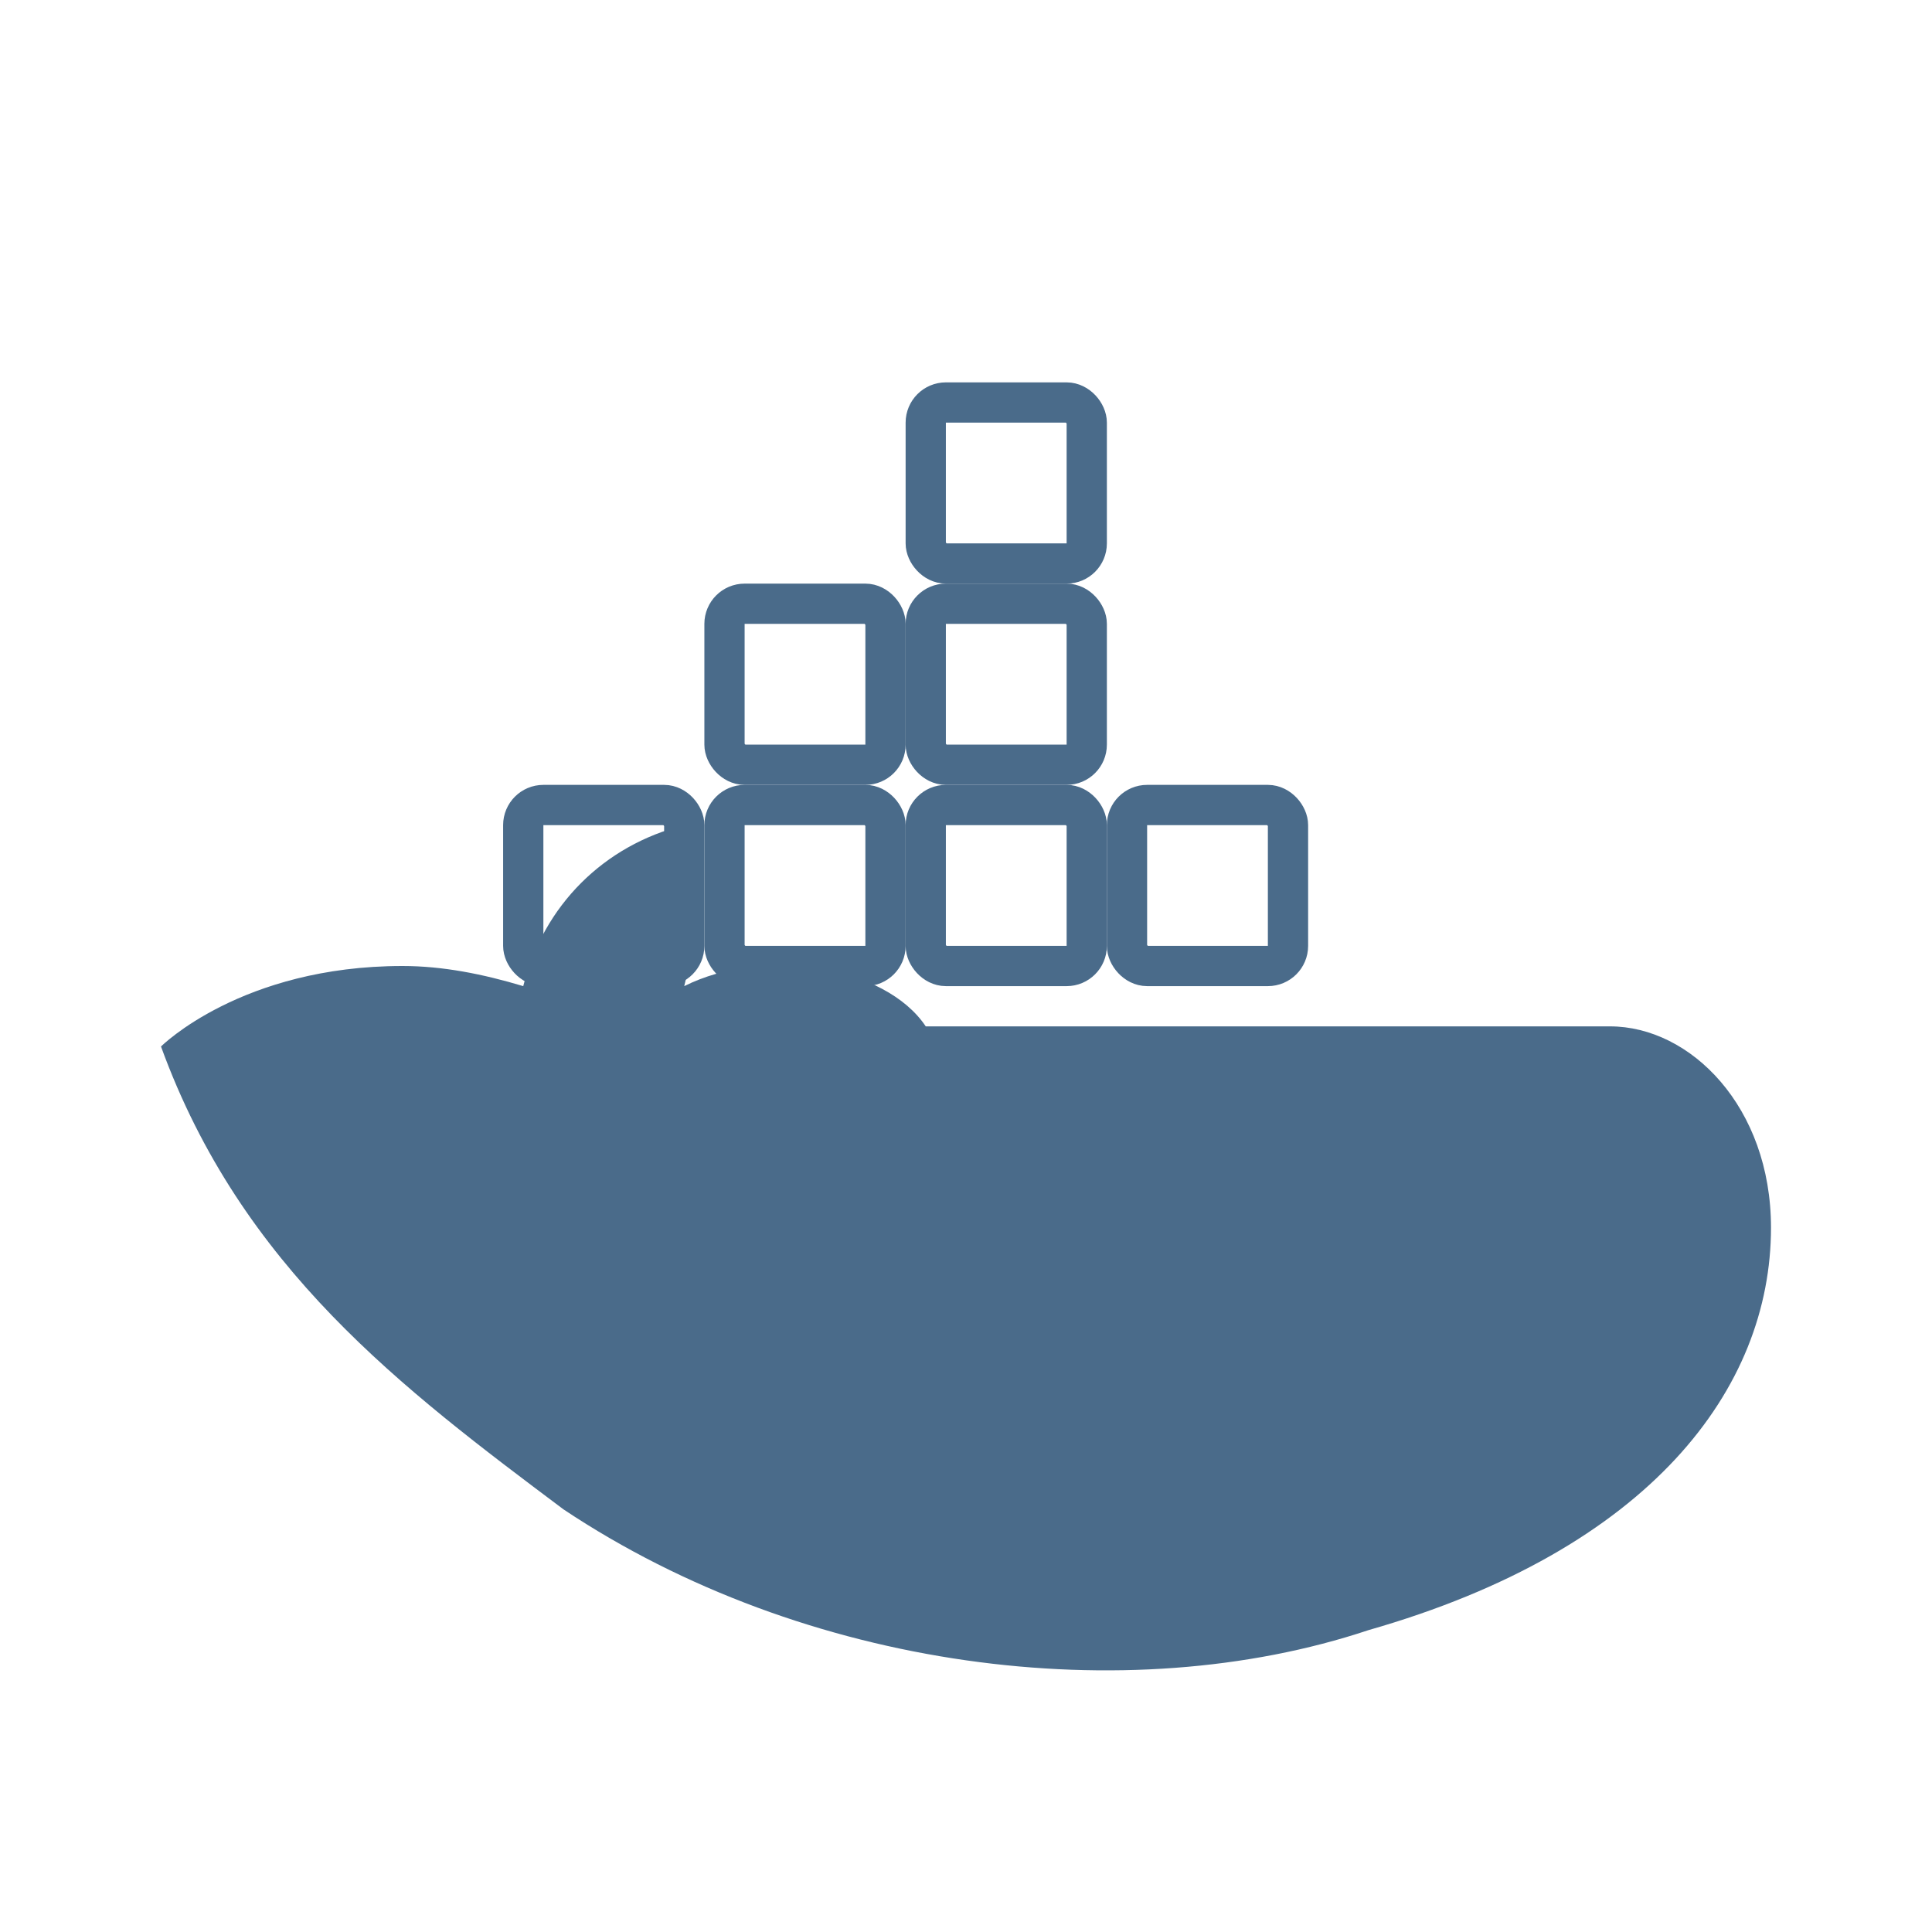
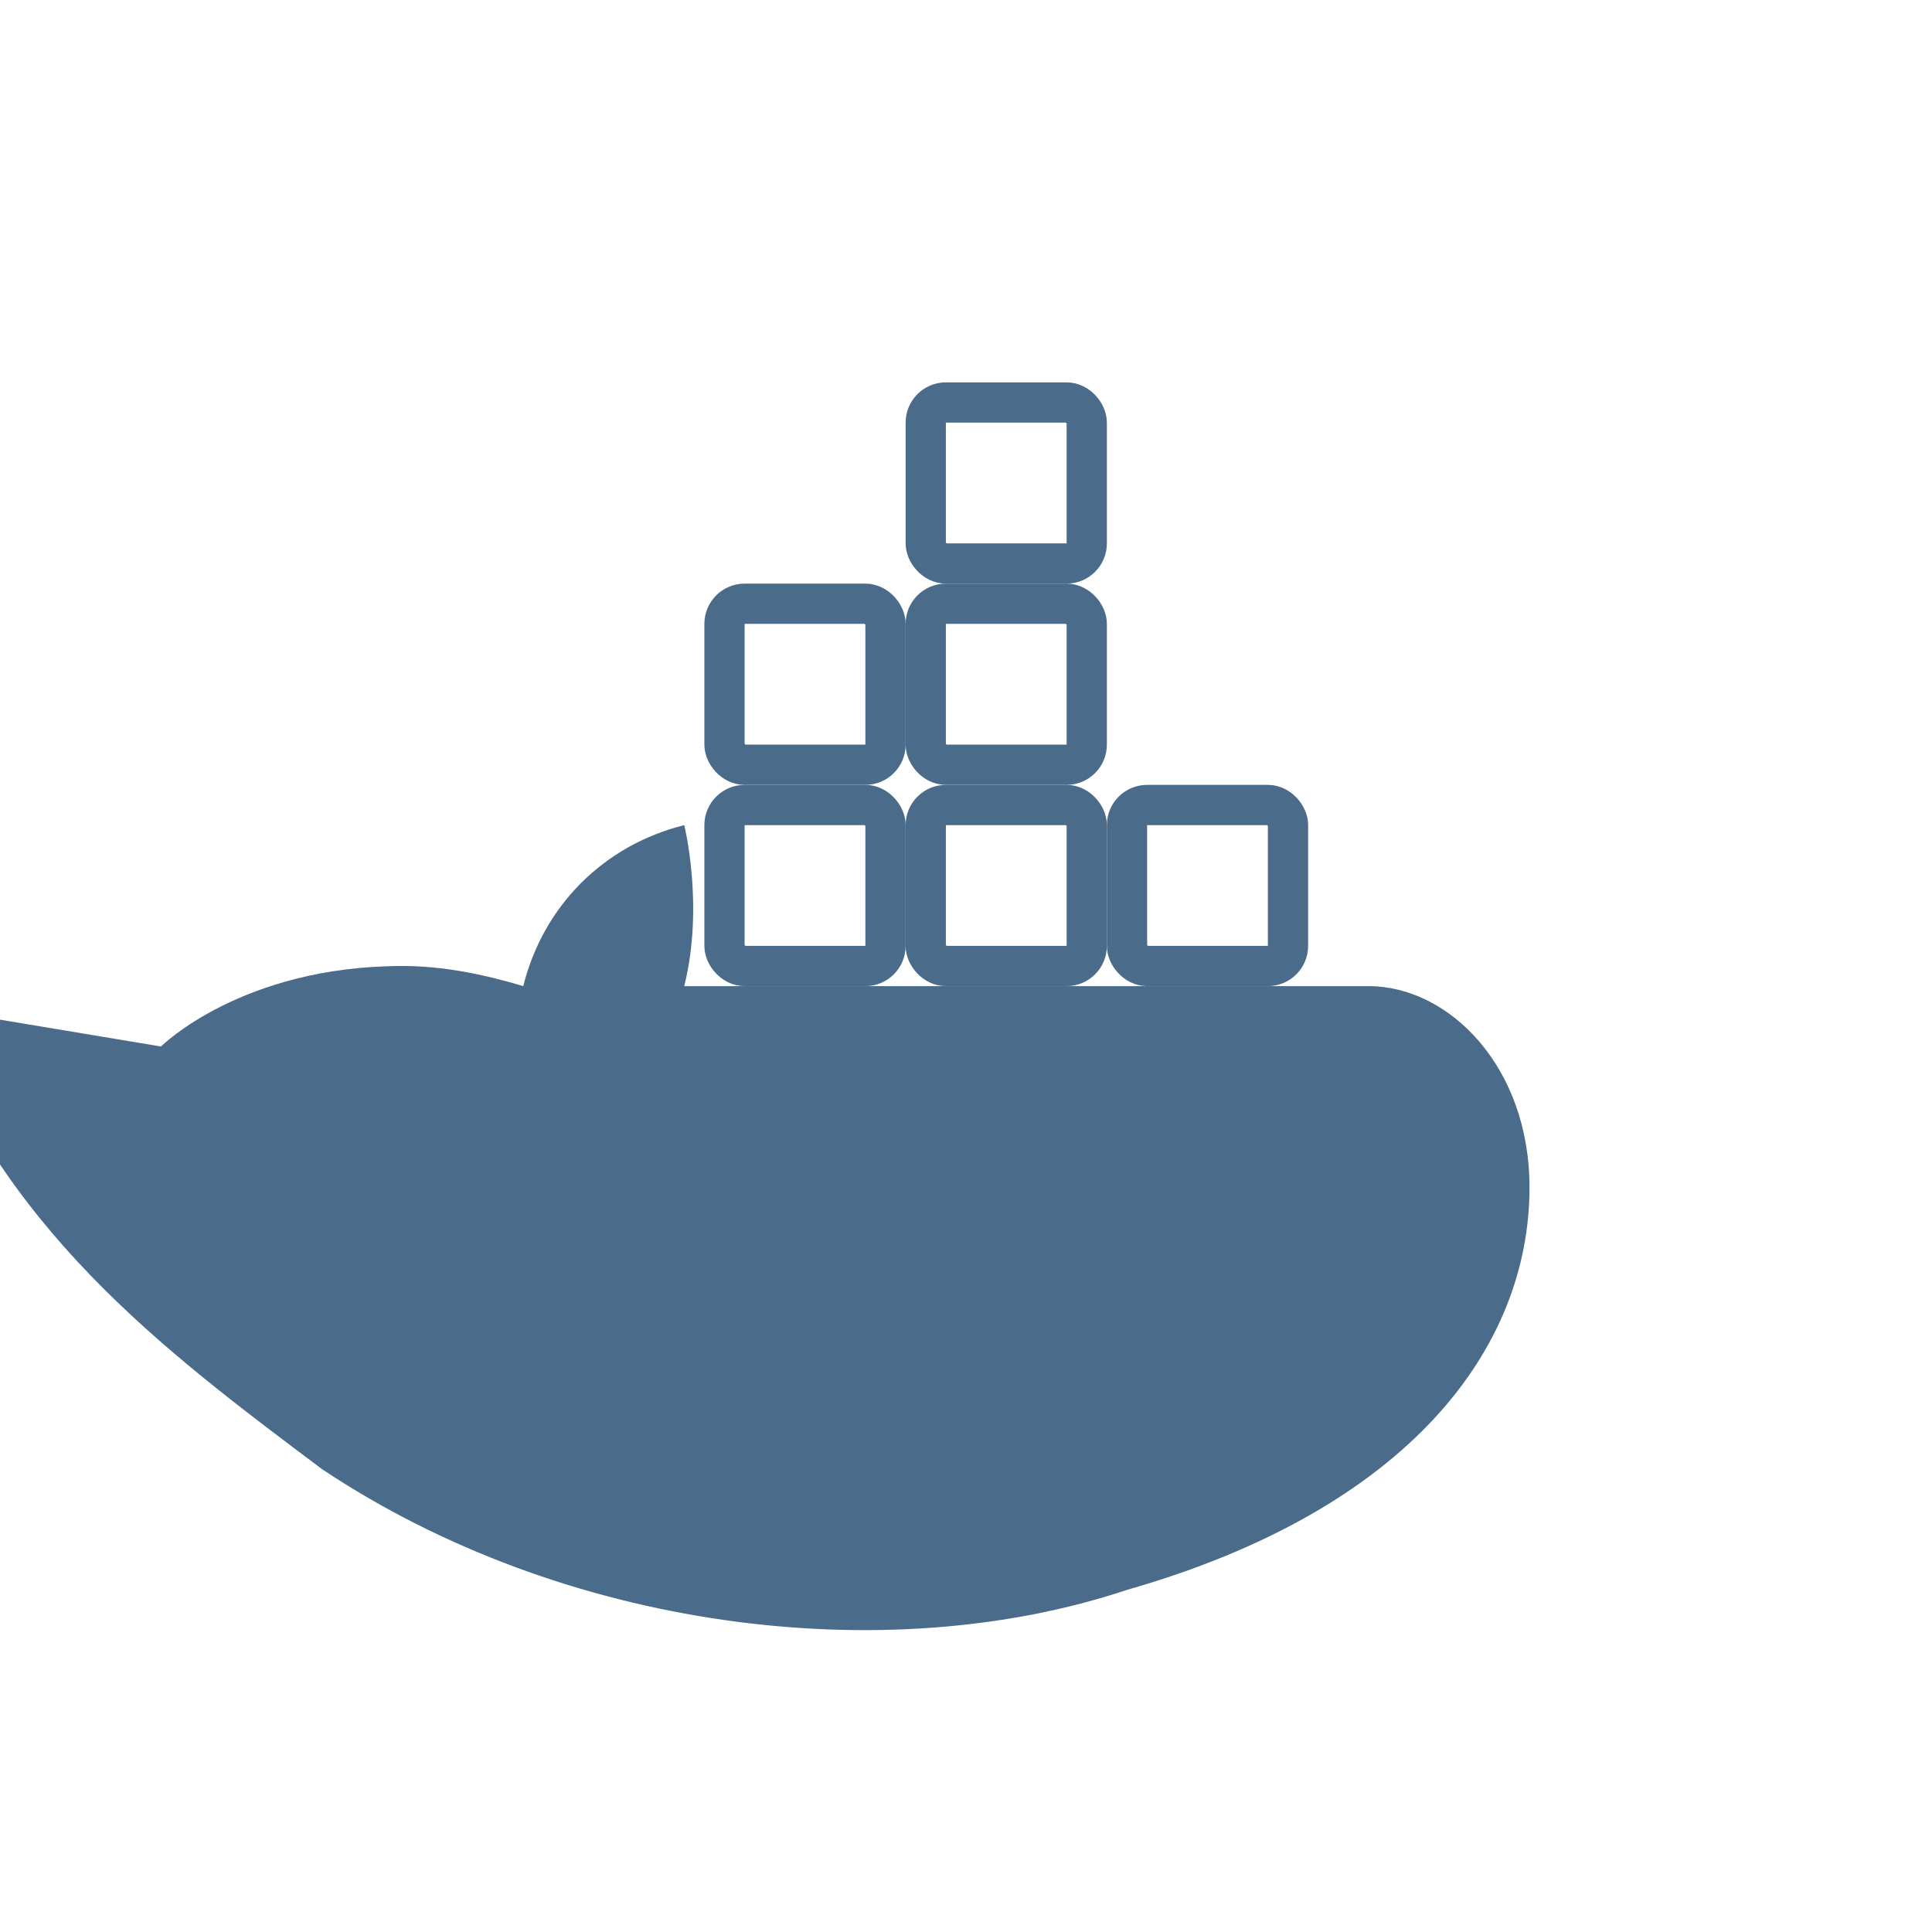
<svg xmlns="http://www.w3.org/2000/svg" viewBox="0 0 48 48" fill="#4A6B8A">
-   <path d="M4 26c0 0 2-2 6-2c1 0 2 0.2 3 0.5c0.5-2 2-3.5 4-4c0 0 0.5 2 0 4c2-1 5-0.5 6 1h17c2 0 4 2 4 5c0 4-3 8-10 10c-6 2-14 1-20-3c-4-3-8-6-10-11.5z" />
-   <rect x="13" y="20" width="4" height="4" rx="0.5" fill="none" stroke="#4A6B8A" stroke-width="1" />
+   <path d="M4 26c0 0 2-2 6-2c1 0 2 0.2 3 0.5c0.5-2 2-3.5 4-4c0 0 0.5 2 0 4h17c2 0 4 2 4 5c0 4-3 8-10 10c-6 2-14 1-20-3c-4-3-8-6-10-11.5z" />
  <rect x="18" y="20" width="4" height="4" rx="0.5" fill="none" stroke="#4A6B8A" stroke-width="1" />
  <rect x="23" y="20" width="4" height="4" rx="0.5" fill="none" stroke="#4A6B8A" stroke-width="1" />
  <rect x="28" y="20" width="4" height="4" rx="0.5" fill="none" stroke="#4A6B8A" stroke-width="1" />
  <rect x="18" y="15" width="4" height="4" rx="0.5" fill="none" stroke="#4A6B8A" stroke-width="1" />
  <rect x="23" y="15" width="4" height="4" rx="0.5" fill="none" stroke="#4A6B8A" stroke-width="1" />
  <rect x="23" y="10" width="4" height="4" rx="0.5" fill="none" stroke="#4A6B8A" stroke-width="1" />
</svg>